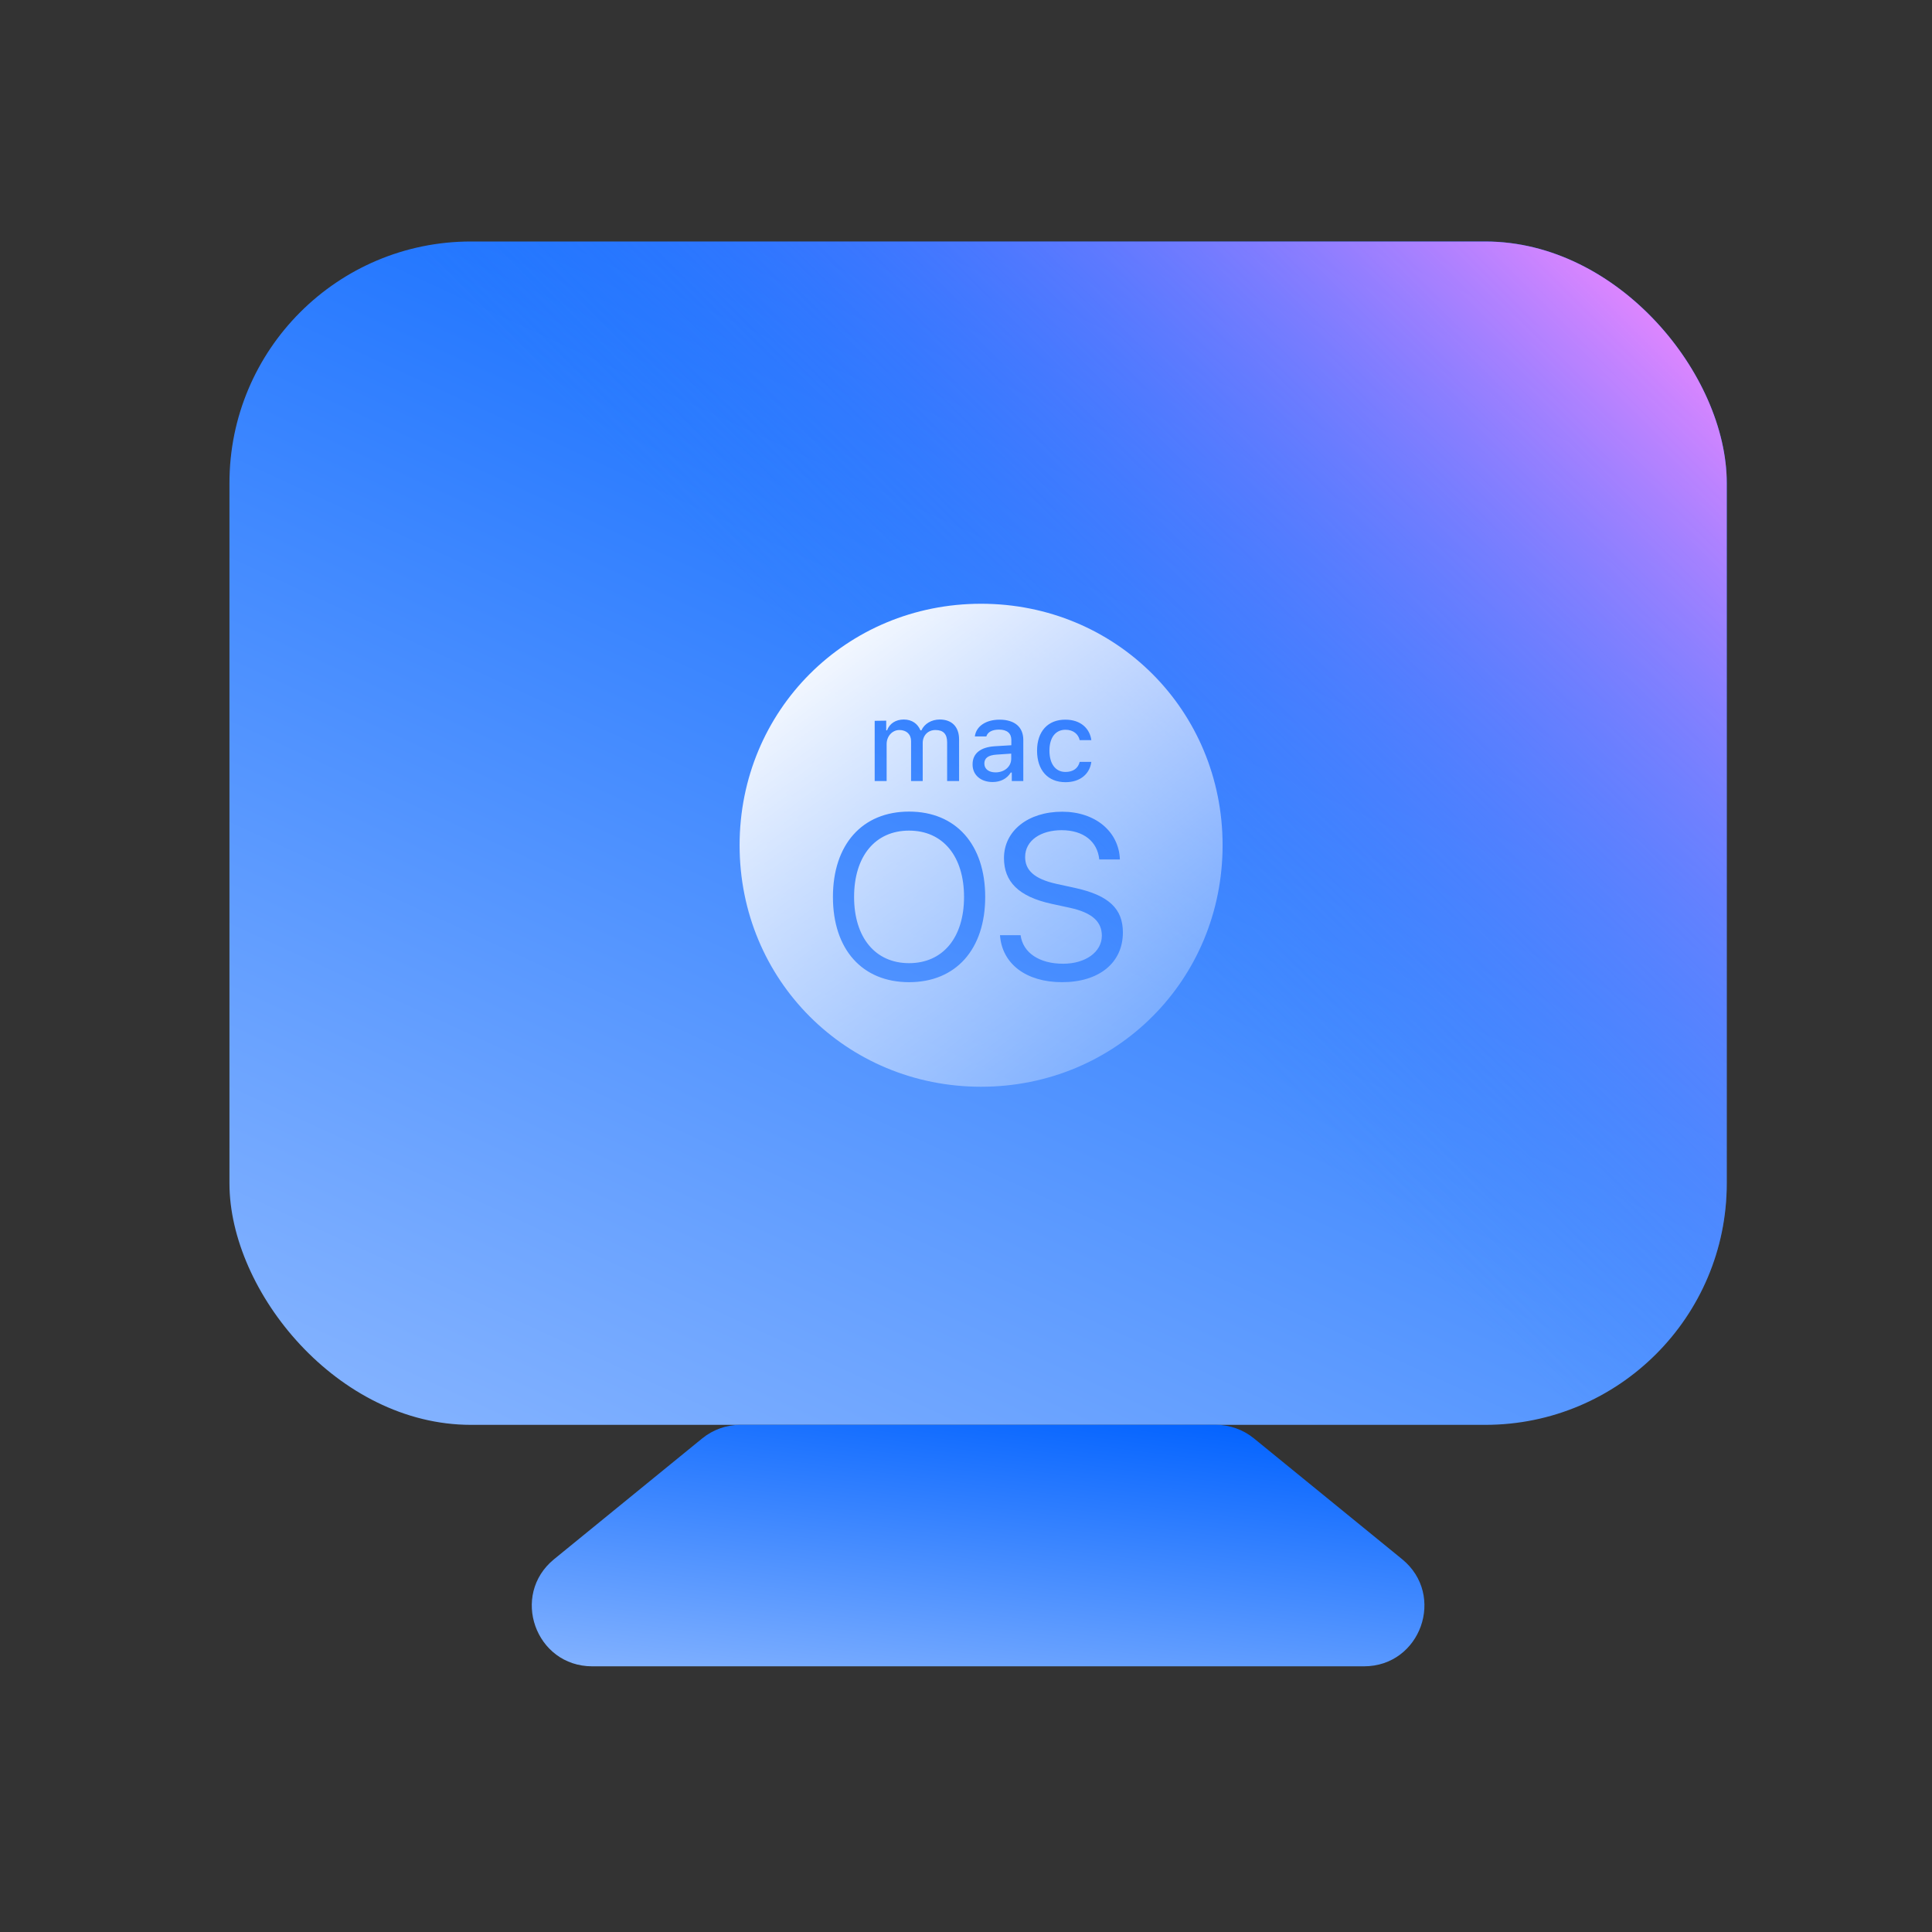
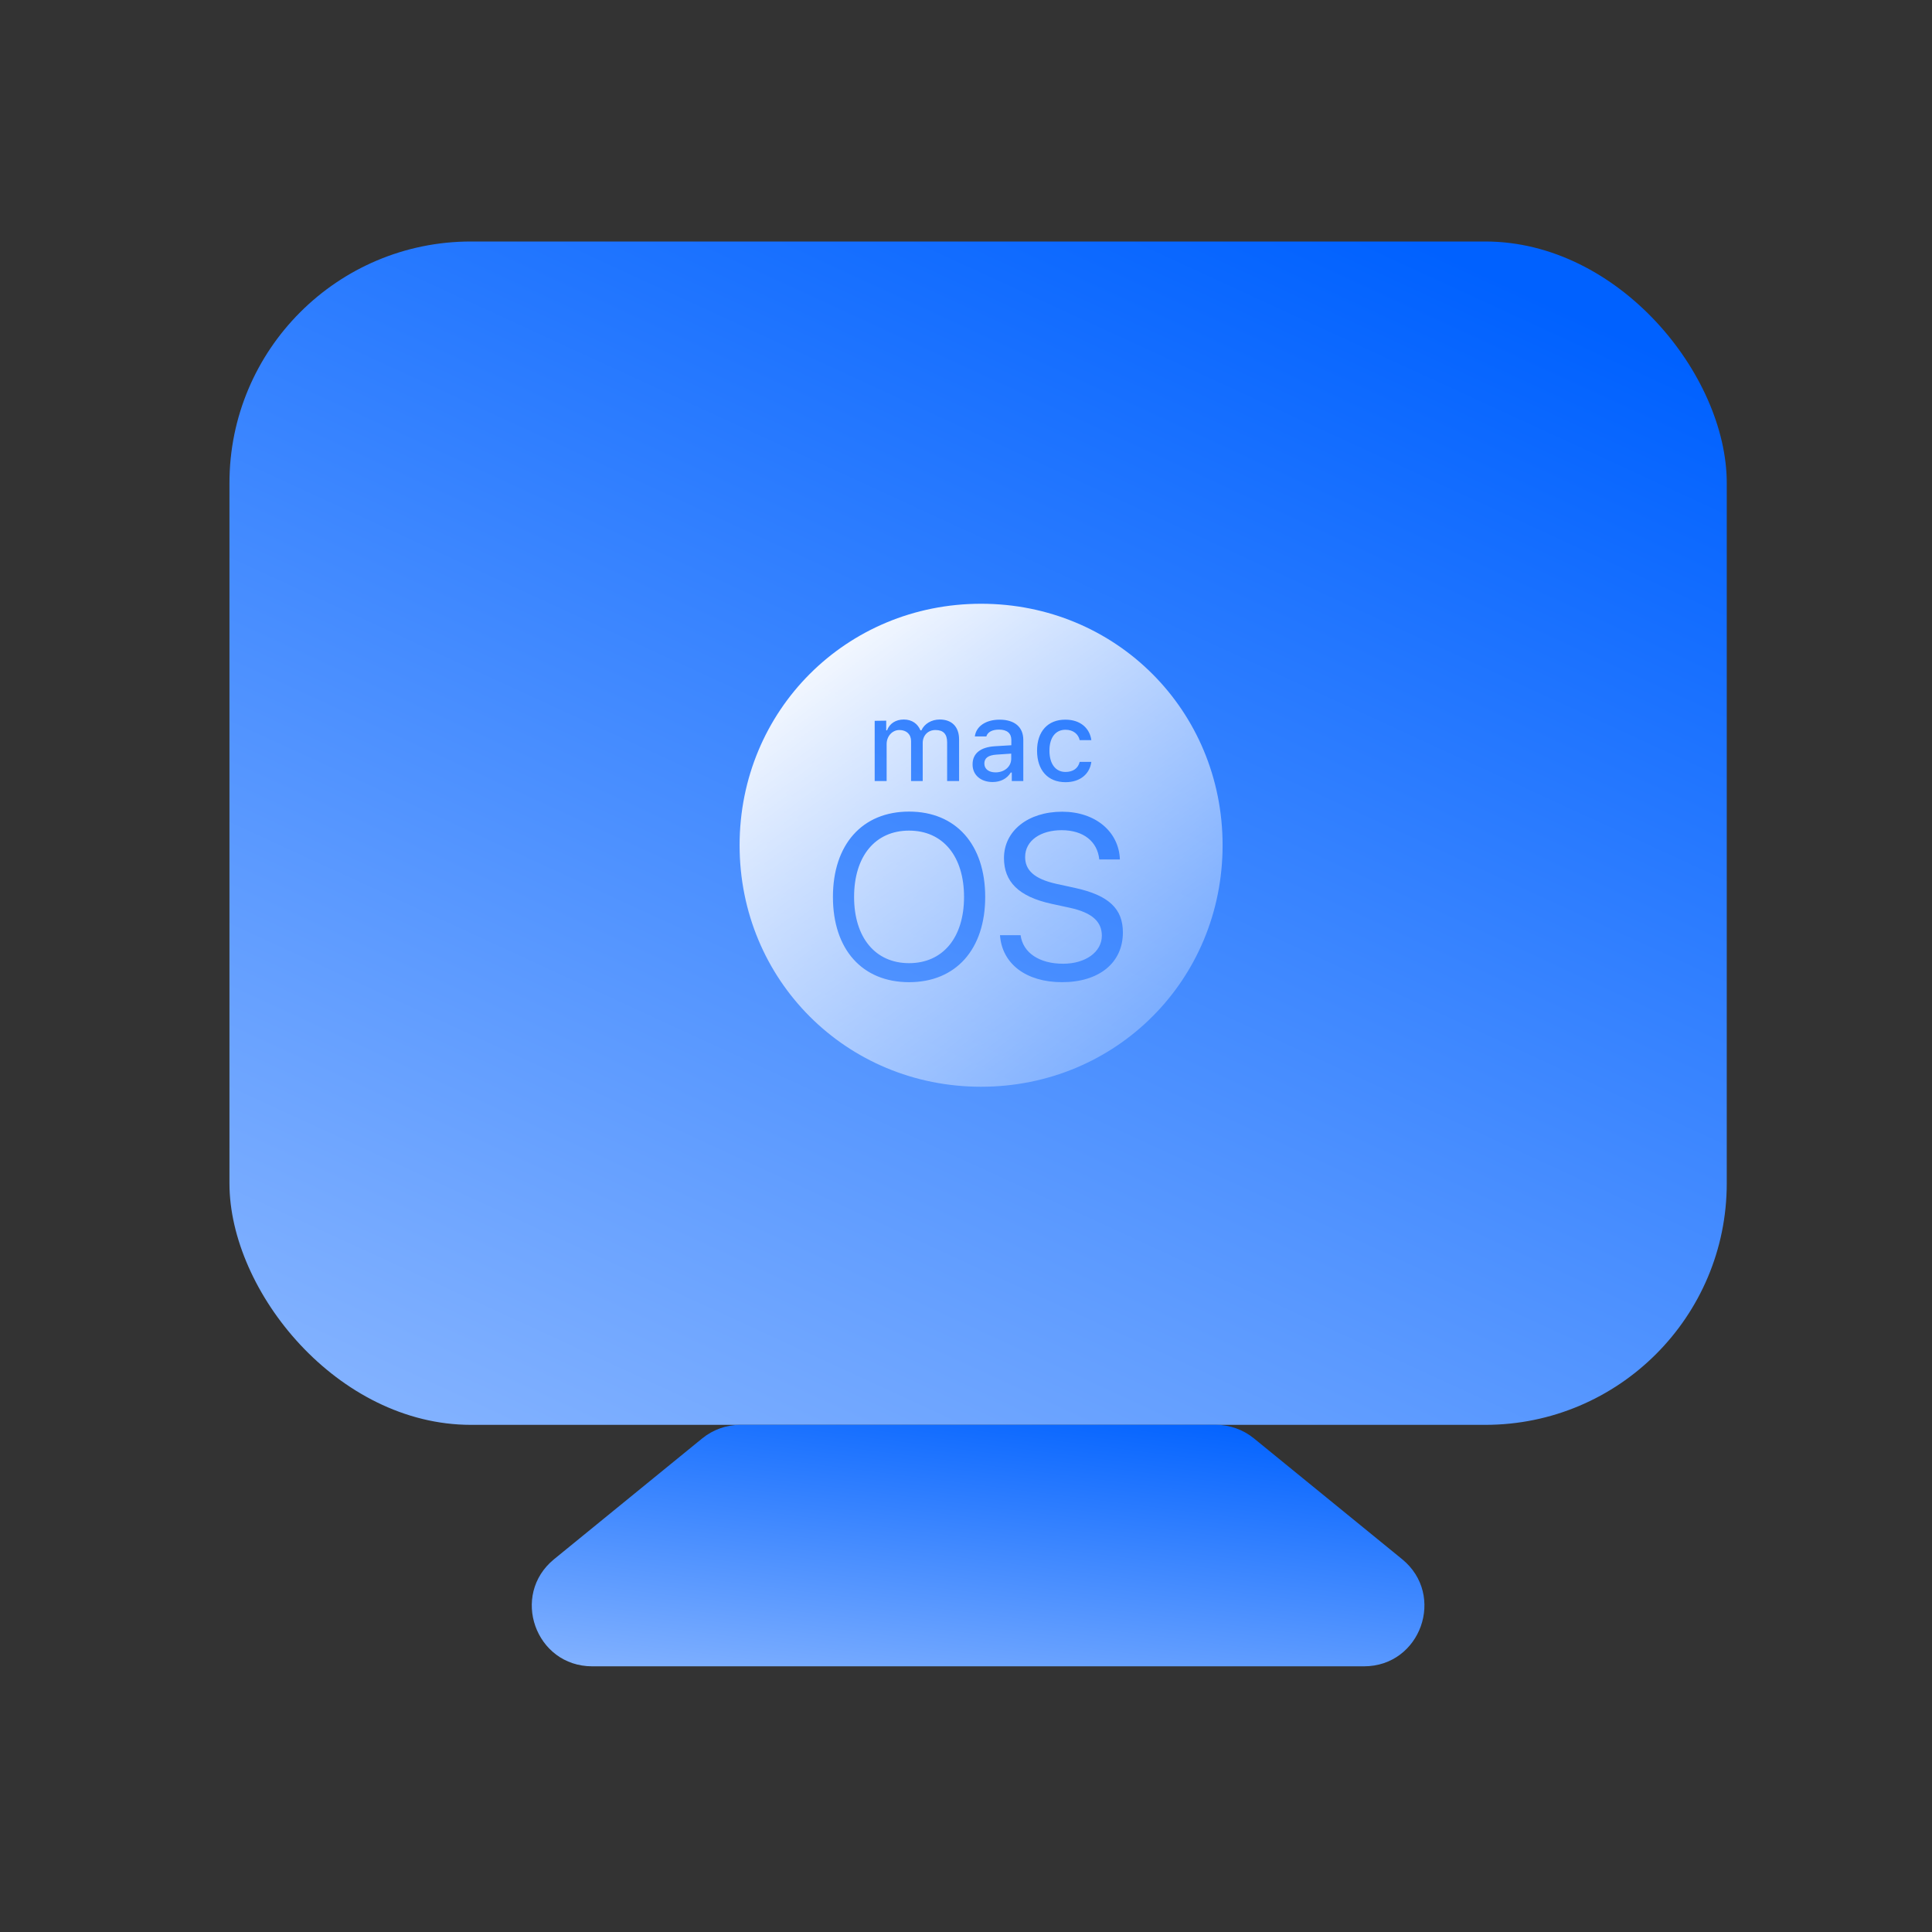
<svg xmlns="http://www.w3.org/2000/svg" width="64" height="64" viewBox="0 0 64 64" fill="none">
  <rect x="0" y="0" width="64" height="64" fill="#333333" stroke="none" />
  <rect x="7.601" y="8" width="49.6" height="39.2" rx="8" fill="url(#paint0_linear_107_8510)" />
-   <rect x="7.601" y="8" width="49.6" height="39.2" rx="8" fill="url(#paint1_linear_107_8510)" />
  <path d="M23.262 47.649C23.619 47.358 24.066 47.199 24.526 47.199H40.276C40.736 47.199 41.182 47.358 41.539 47.649L46.446 51.649C47.904 52.838 47.064 55.199 45.182 55.199H19.62C17.738 55.199 16.898 52.838 18.356 51.649L23.262 47.649Z" fill="url(#paint2_linear_107_8510)" />
  <path d="M31.935 29.713C31.935 31.059 31.234 31.906 30.114 31.906C28.994 31.906 28.293 31.054 28.293 29.713C28.293 28.362 28.994 27.515 30.114 27.515C31.234 27.515 31.935 28.362 31.935 29.713ZM33.498 24.965L33.008 24.998C32.731 25.017 32.608 25.115 32.608 25.294C32.608 25.482 32.764 25.586 32.98 25.586C33.276 25.586 33.498 25.393 33.498 25.134V24.965ZM40.5 28C40.5 32.466 36.966 36 32.5 36C28.034 36 24.5 32.466 24.5 28C24.5 23.534 28.034 20 32.5 20C36.966 20 40.5 23.534 40.5 28ZM34.354 24.866C34.354 25.515 34.712 25.911 35.295 25.911C35.789 25.911 36.1 25.633 36.152 25.238H35.766C35.714 25.454 35.545 25.572 35.295 25.572C34.966 25.572 34.764 25.303 34.764 24.866C34.764 24.433 34.966 24.174 35.295 24.174C35.559 24.174 35.724 24.325 35.766 24.518H36.152C36.1 24.132 35.799 23.84 35.295 23.84C34.712 23.835 34.354 24.231 34.354 24.866ZM28.975 23.878V25.873H29.371V24.649C29.371 24.391 29.554 24.183 29.794 24.183C30.029 24.183 30.18 24.325 30.18 24.551V25.873H30.566V24.612C30.566 24.372 30.731 24.183 30.989 24.183C31.248 24.183 31.375 24.315 31.375 24.593V25.873H31.771V24.494C31.771 24.08 31.535 23.835 31.131 23.835C30.853 23.835 30.622 23.977 30.523 24.193H30.491C30.401 23.977 30.213 23.835 29.94 23.835C29.672 23.835 29.469 23.967 29.385 24.193H29.357V23.873L28.975 23.878ZM32.636 29.713C32.636 27.977 31.667 26.885 30.114 26.885C28.561 26.885 27.592 27.977 27.592 29.713C27.592 31.449 28.561 32.536 30.114 32.536C31.667 32.536 32.636 31.445 32.636 29.713ZM32.881 25.906C33.145 25.906 33.361 25.793 33.483 25.591H33.517V25.873H33.898V24.508C33.898 24.089 33.615 23.84 33.112 23.84C32.655 23.84 32.335 24.061 32.293 24.395H32.674C32.717 24.249 32.872 24.169 33.093 24.169C33.361 24.169 33.502 24.292 33.502 24.513V24.687L32.961 24.72C32.486 24.748 32.218 24.955 32.218 25.318C32.213 25.675 32.495 25.906 32.881 25.906ZM37.197 30.889C37.197 30.113 36.745 29.661 35.606 29.412L34.999 29.28C34.251 29.115 33.959 28.819 33.959 28.391C33.959 27.835 34.486 27.501 35.168 27.501C35.883 27.501 36.354 27.868 36.415 28.471H37.098C37.065 27.544 36.279 26.889 35.187 26.889C34.053 26.889 33.258 27.525 33.258 28.424C33.258 29.2 33.733 29.699 34.829 29.939L35.437 30.071C36.194 30.235 36.5 30.541 36.5 30.998C36.5 31.534 35.959 31.925 35.22 31.925C34.434 31.925 33.888 31.567 33.808 30.979H33.126C33.192 31.925 33.987 32.536 35.182 32.536C36.401 32.536 37.197 31.901 37.197 30.889Z" fill="url(#paint3_linear_107_8510)" />
  <defs>
    <linearGradient id="paint0_linear_107_8510" x1="39.559" y1="4.541" x2="19.073" y2="49.025" gradientUnits="userSpaceOnUse">
      <stop stop-color="#0061FF" />
      <stop offset="1" stop-color="#81B1FF" />
    </linearGradient>
    <linearGradient id="paint1_linear_107_8510" x1="56.167" y1="9.547" x2="35.536" y2="30.214" gradientUnits="userSpaceOnUse">
      <stop stop-color="#F588FF" />
      <stop offset="1" stop-color="#3885FF" stop-opacity="0" />
    </linearGradient>
    <linearGradient id="paint2_linear_107_8510" x1="37.712" y1="46.493" x2="36.34" y2="57.323" gradientUnits="userSpaceOnUse">
      <stop stop-color="#0061FF" />
      <stop offset="1" stop-color="#81B1FF" />
    </linearGradient>
    <linearGradient id="paint3_linear_107_8510" x1="29.833" y1="18" x2="42.313" y2="34.64" gradientUnits="userSpaceOnUse">
      <stop stop-color="white" />
      <stop offset="1" stop-color="white" stop-opacity="0.16" />
    </linearGradient>
  </defs>
</svg>